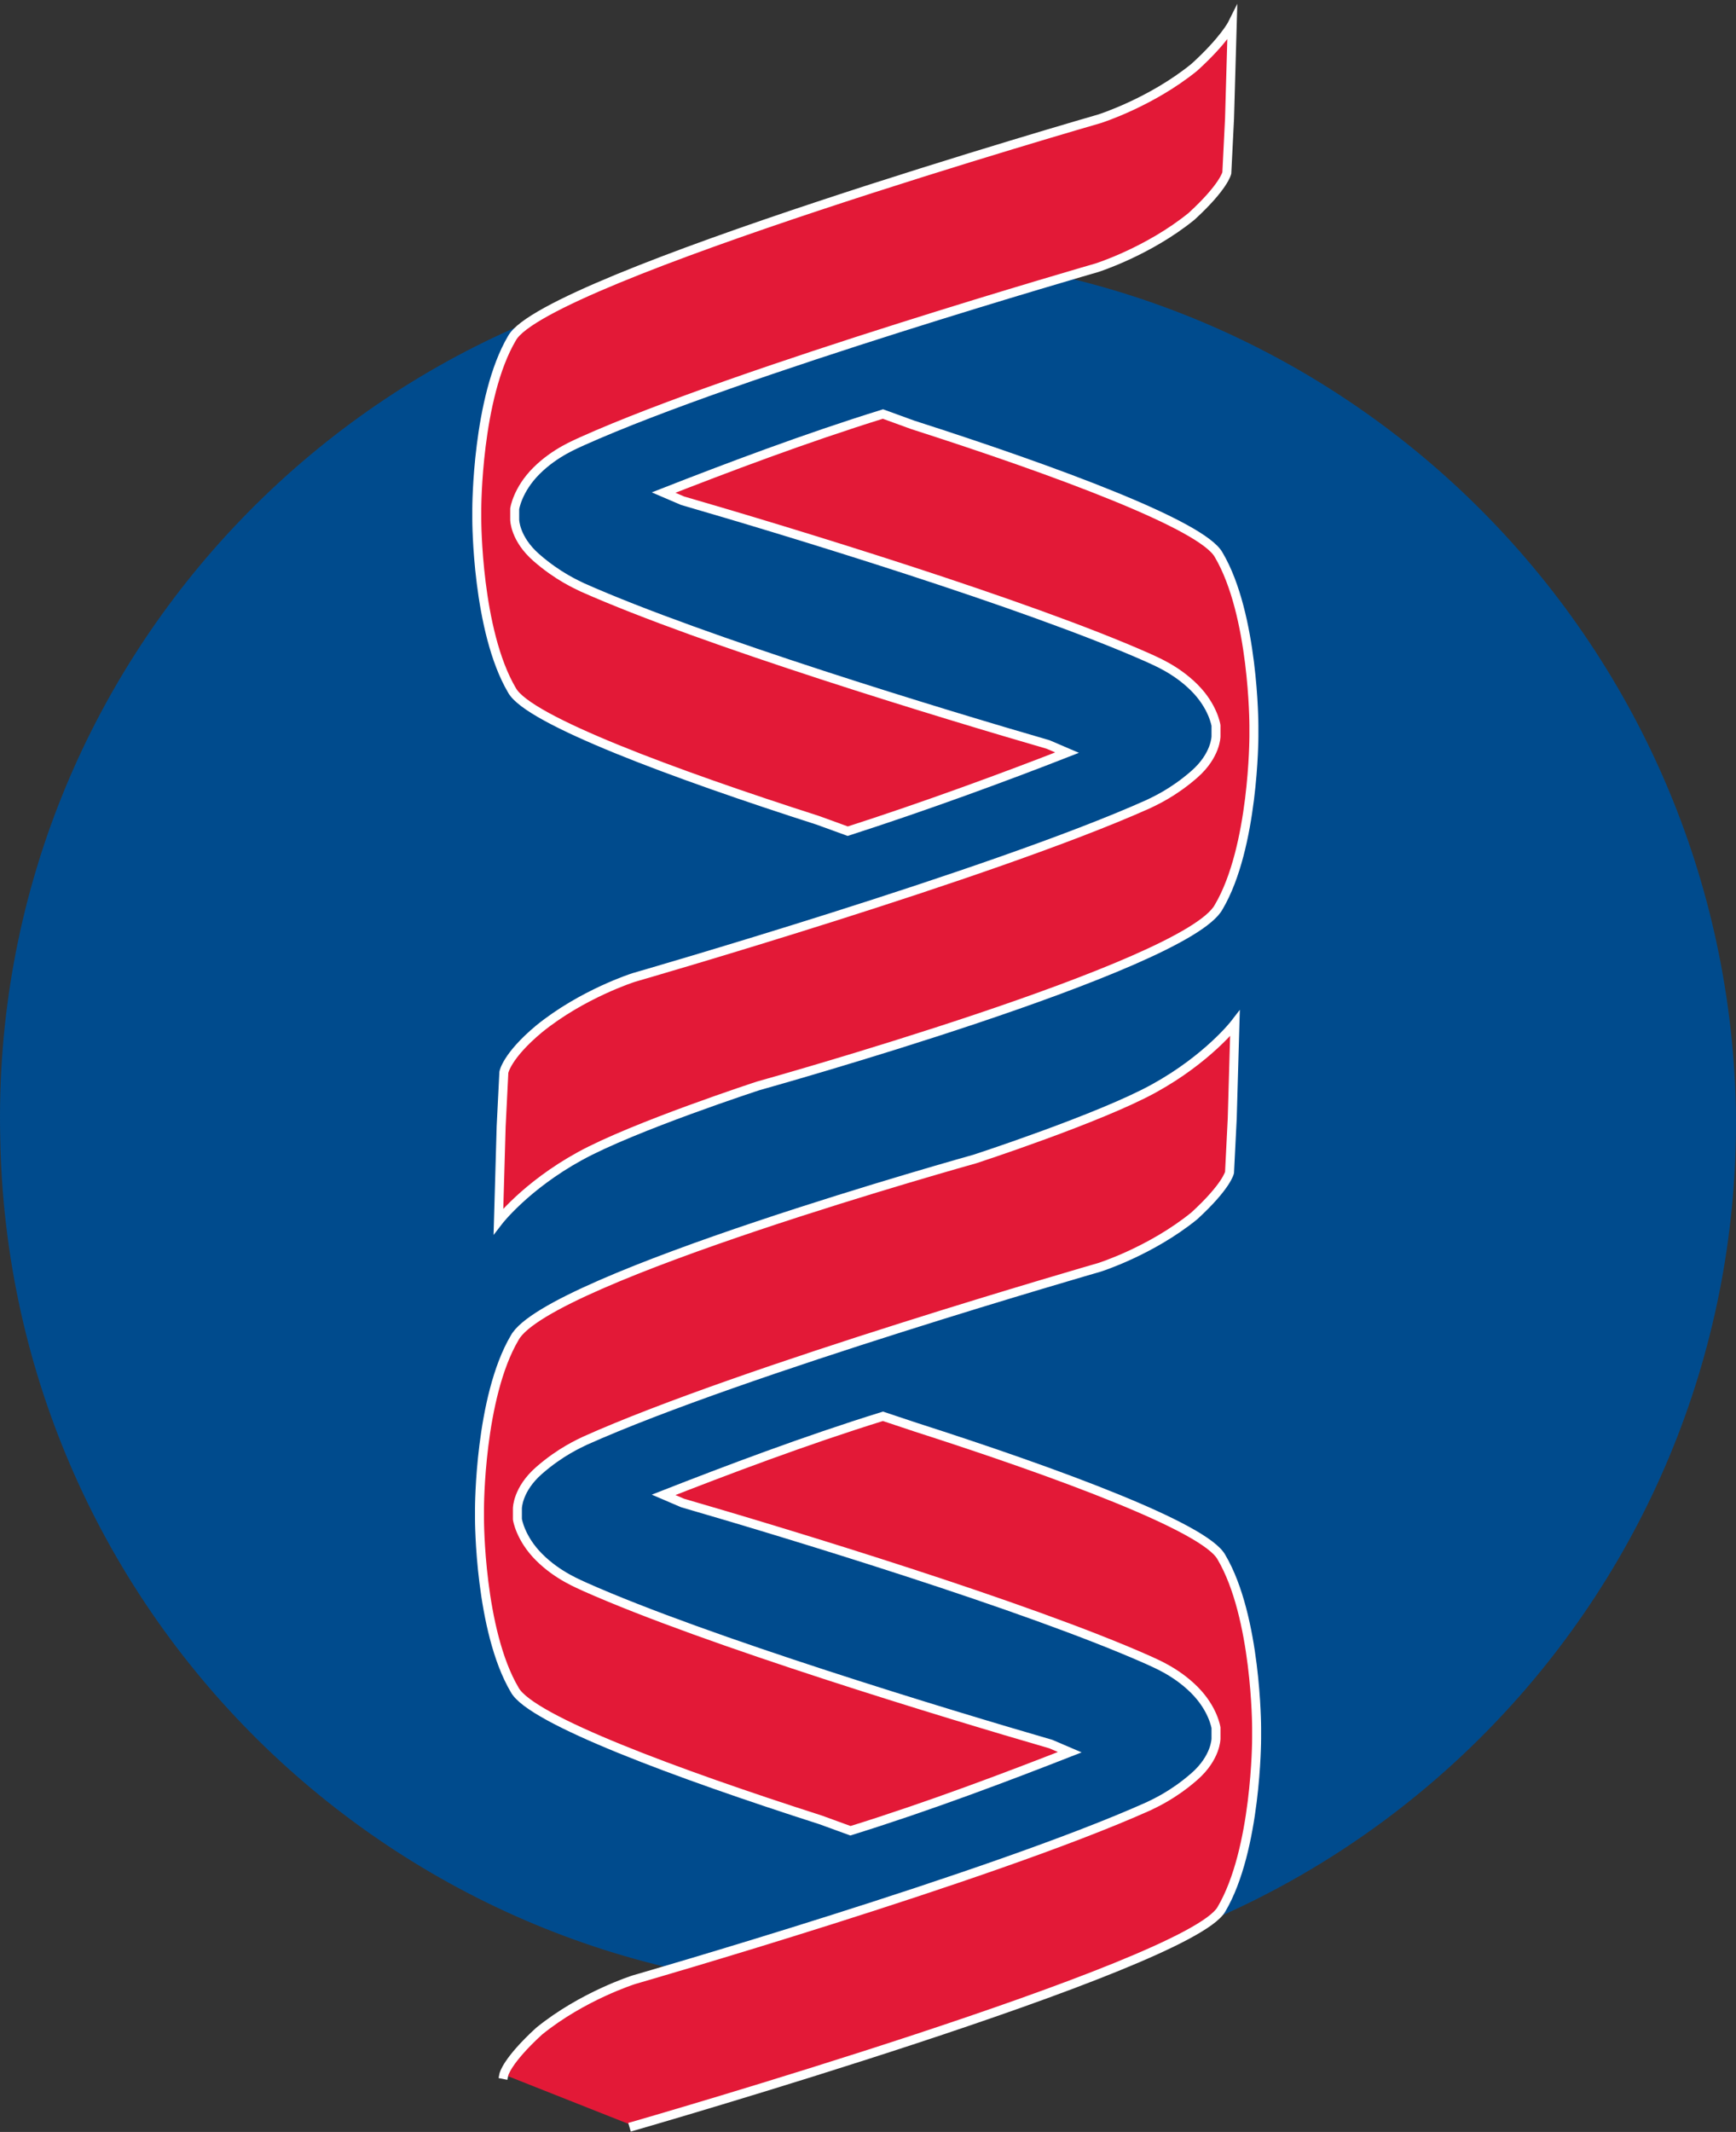
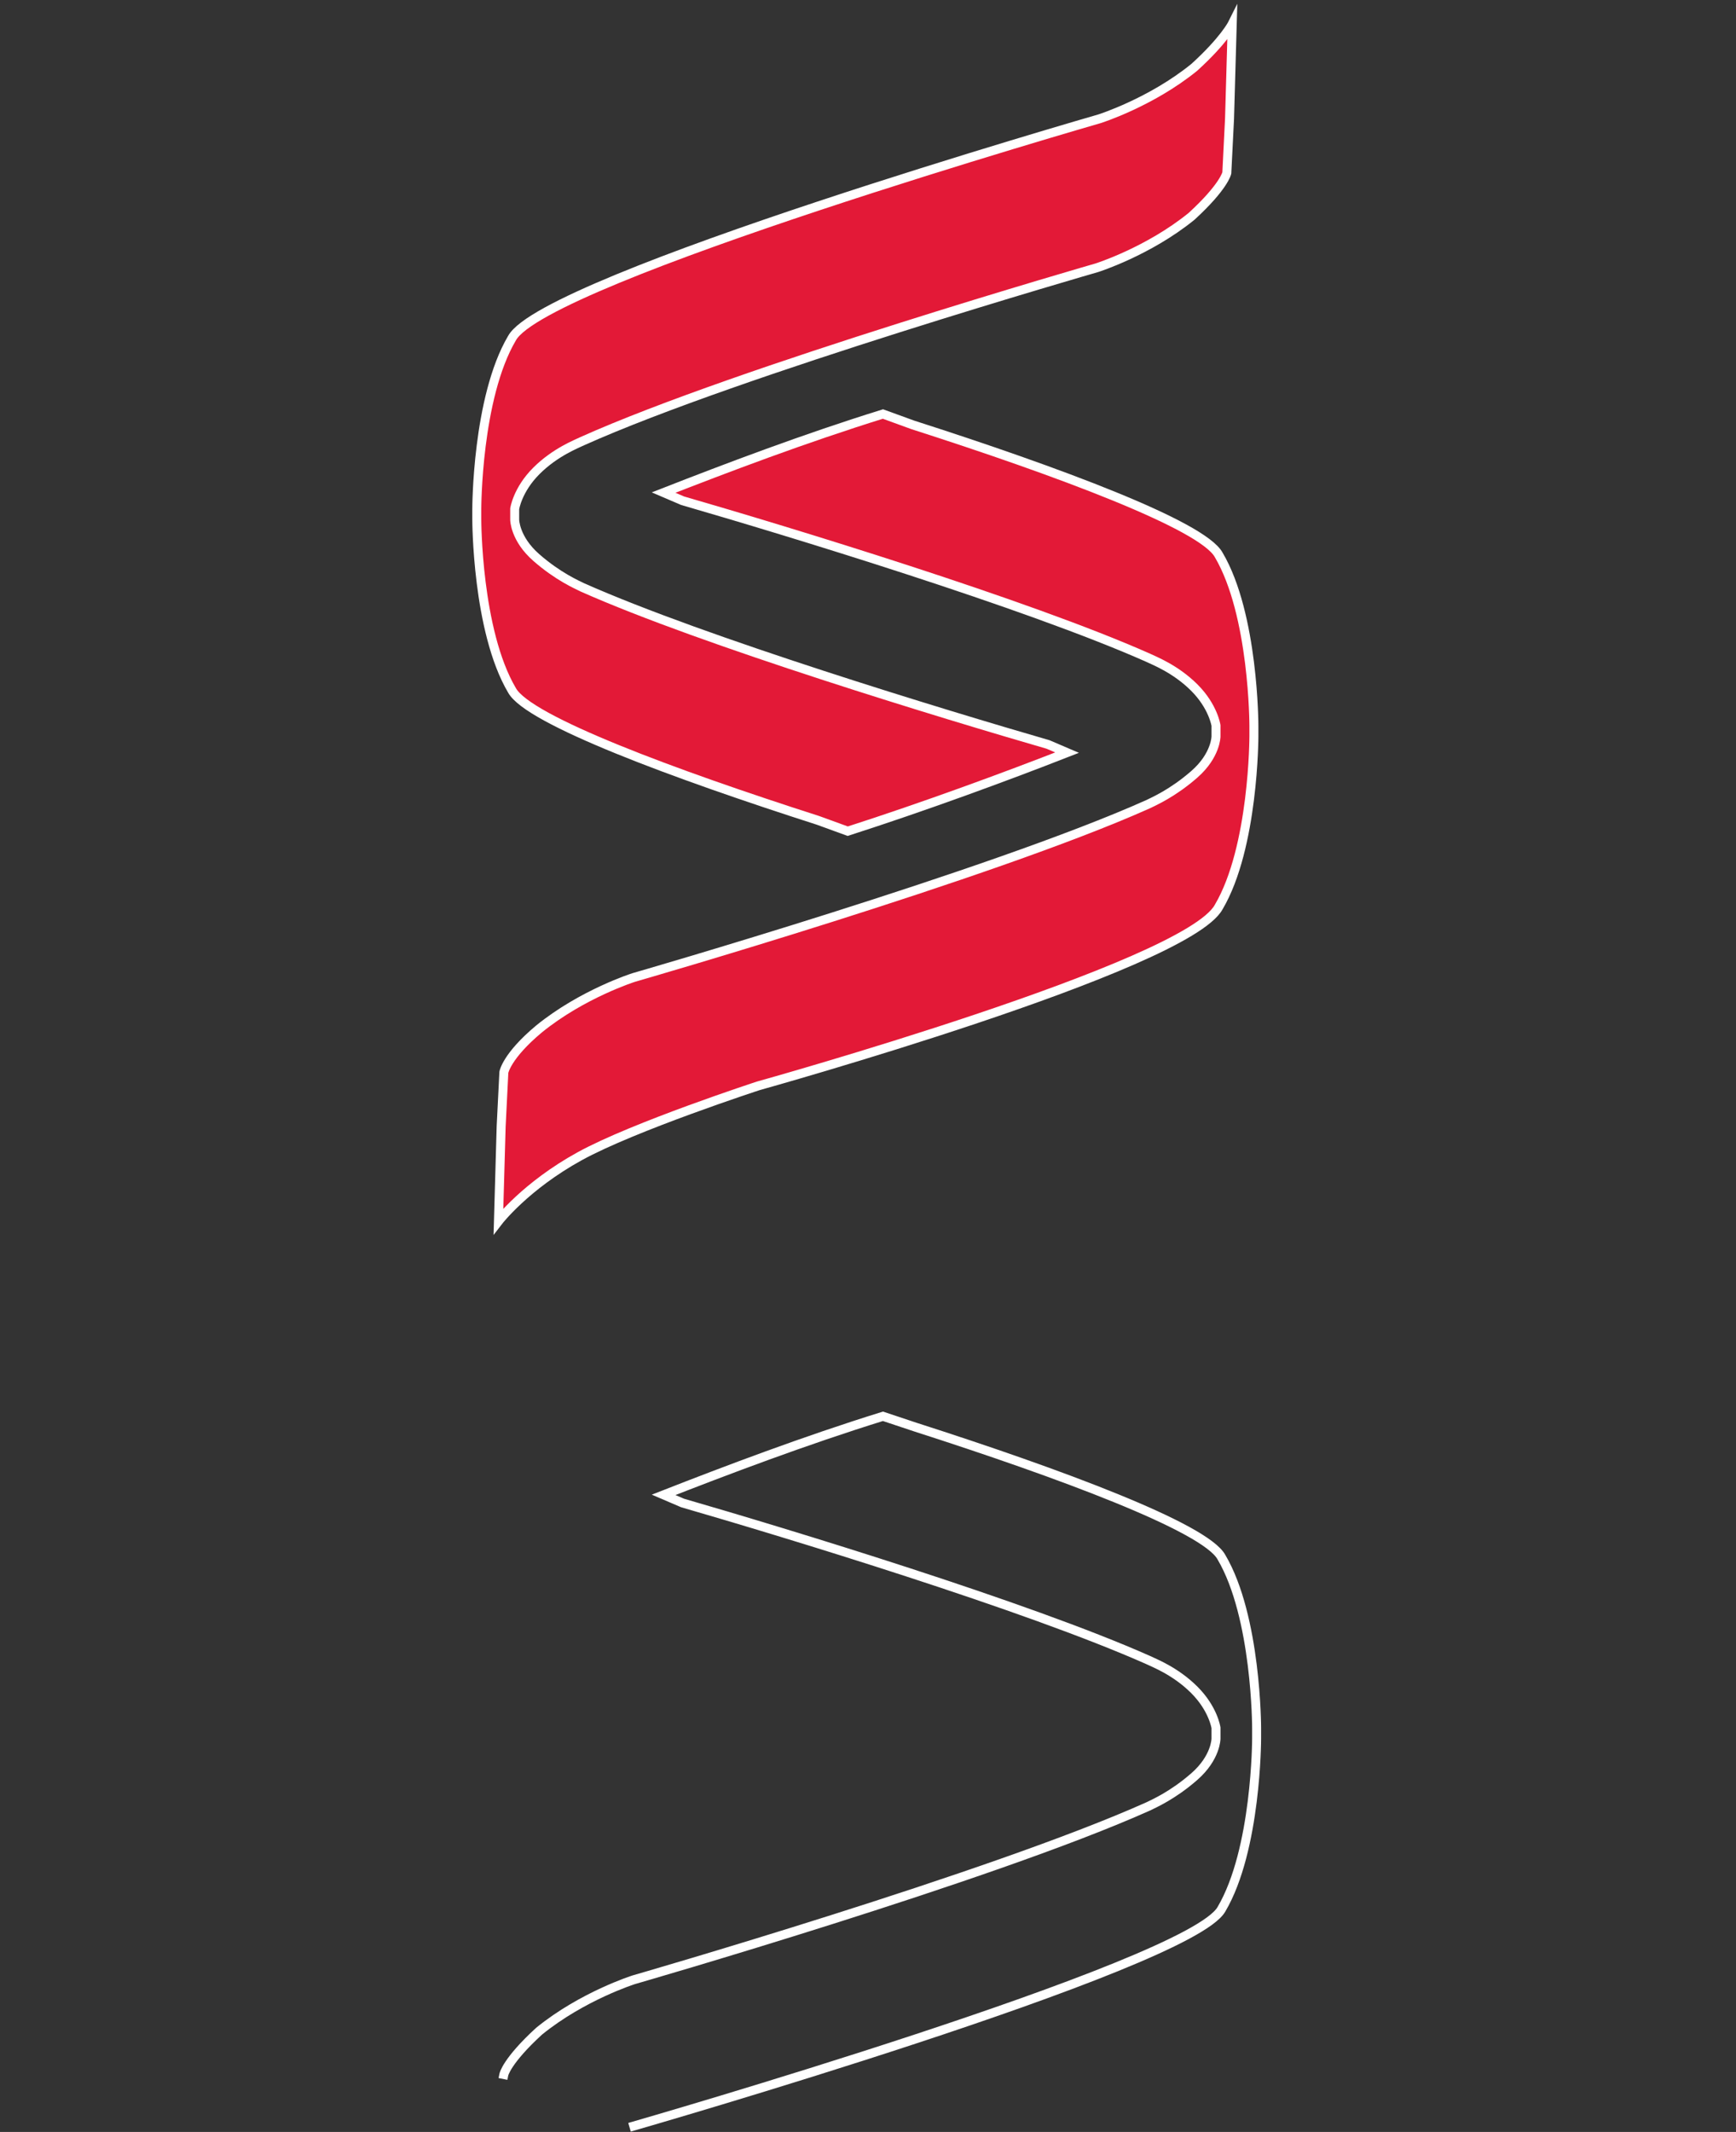
<svg xmlns="http://www.w3.org/2000/svg" width="145" height="178" viewBox="0 0 145 178" fill="none">
  <rect x="0" y="0" width="145" height="178" fill="#333333" stroke="none" />
-   <path d="M71.034 21.224C31.003 21.902 -0.886 54.922 0.019 94.953C0.697 134.984 33.717 166.873 73.748 166.194C113.779 165.516 145.668 132.496 144.989 92.465C144.085 52.434 111.065 20.545 71.034 21.224Z" fill="#004B8D" />
-   <path d="M52.941 177.502C52.941 177.502 99.305 164.159 102.019 159.409C104.959 154.434 104.959 145.161 104.959 145.161V144.256C104.959 144.256 104.959 134.984 102.019 130.008C100.662 127.52 88.449 122.997 76.462 119.152L73.748 118.248C67.19 120.283 60.631 122.771 55.429 124.806L57.012 125.485C65.606 127.973 85.735 134.079 95.912 138.602C96.365 138.828 98.174 139.507 99.757 141.09C101.34 142.673 101.566 144.256 101.566 144.256V145.161C101.566 145.161 101.566 146.744 99.757 148.327C97.948 149.91 96.365 150.589 95.912 150.815C82.795 156.695 52.941 165.29 52.941 165.29C52.941 165.29 48.644 166.646 45.026 169.587C42.312 172.074 42.085 173.205 42.085 173.205" fill="#E31937" />
  <path d="M52.941 177.502C52.941 177.502 99.305 164.159 102.019 159.409C104.959 154.434 104.959 145.161 104.959 145.161V144.256C104.959 144.256 104.959 134.984 102.019 130.008C100.662 127.52 88.449 122.997 76.462 119.152L73.748 118.248C67.19 120.283 60.631 122.771 55.429 124.806L57.012 125.485C65.606 127.973 85.735 134.079 95.912 138.602C96.365 138.828 98.174 139.507 99.757 141.09C101.34 142.673 101.566 144.256 101.566 144.256V145.161C101.566 145.161 101.566 146.744 99.757 148.327C97.948 149.91 96.365 150.589 95.912 150.815C82.795 156.695 52.941 165.29 52.941 165.29C52.941 165.29 48.644 166.646 45.026 169.587C42.312 172.074 42.085 173.205 42.085 173.205" stroke="white" stroke-width="0.75" stroke-miterlimit="10" stroke-linecap="square" />
  <path d="M102.923 2L102.697 9.916L102.471 14.439C102.471 14.439 102.245 15.57 99.531 18.058C95.912 20.998 91.615 22.355 91.615 22.355C91.615 22.355 61.762 30.949 48.644 36.829C48.192 37.055 46.383 37.734 44.799 39.317C43.216 40.9 42.99 42.483 42.99 42.483V43.388C42.99 43.388 42.99 44.971 44.799 46.554C46.609 48.137 48.192 48.816 48.644 49.042C58.821 53.565 78.95 59.672 87.544 62.159L89.127 62.838C83.925 64.873 77.141 67.361 70.808 69.397L68.32 68.492C56.334 64.647 44.121 60.124 42.764 57.636C39.824 52.661 39.824 43.388 39.824 43.388V42.483C39.824 42.483 39.824 33.211 42.764 28.235C45.478 23.259 91.841 9.916 91.841 9.916C91.841 9.916 96.138 8.559 99.757 5.619C102.245 3.357 102.923 2 102.923 2Z" fill="#E31937" stroke="white" stroke-width="0.75" stroke-miterlimit="10" stroke-linecap="square" />
  <path d="M104.732 60.576C104.732 60.576 104.732 51.303 101.792 46.328C100.435 43.84 88.222 39.317 76.236 35.472L73.748 34.567C67.189 36.603 60.63 39.091 55.428 41.126L57.012 41.805C65.606 44.292 85.734 50.399 95.912 54.922C96.364 55.148 98.173 55.827 99.757 57.41C101.34 58.993 101.566 60.576 101.566 60.576V61.481C101.566 61.481 101.566 63.064 99.757 64.647C97.947 66.23 96.364 66.909 95.912 67.135C82.794 73.015 52.941 81.609 52.941 81.609C52.941 81.609 48.644 82.966 45.025 85.906C42.311 88.168 42.085 89.525 42.085 89.525L41.859 94.048L41.633 101.964C41.633 101.964 43.894 99.024 48.417 96.536C52.941 94.048 63.344 90.656 63.344 90.656C63.344 90.656 99.078 80.705 101.792 75.729C104.732 70.754 104.732 61.481 104.732 61.481V60.576Z" fill="#E31937" stroke="white" stroke-width="0.75" stroke-miterlimit="10" stroke-linecap="square" />
-   <path d="M40.05 126.842C40.05 126.842 40.05 136.115 42.99 141.09C44.347 143.578 56.56 148.101 68.547 151.946L71.034 152.851C77.593 150.815 84.152 148.327 89.354 146.292L87.77 145.614C79.176 143.126 59.048 137.019 48.87 132.496C48.418 132.27 46.609 131.591 45.026 130.008C43.443 128.425 43.216 126.842 43.216 126.842V125.937C43.216 125.937 43.216 124.354 45.026 122.771C46.835 121.188 48.418 120.509 48.87 120.283C61.988 114.403 91.841 105.809 91.841 105.809C91.841 105.809 96.138 104.452 99.757 101.512C102.471 99.024 102.697 97.893 102.697 97.893L102.923 93.37L103.15 85.454C103.15 85.454 100.888 88.394 96.365 90.882C91.841 93.37 81.438 96.762 81.438 96.762C81.438 96.762 45.704 106.713 42.99 111.689C40.05 116.665 40.05 125.937 40.05 125.937V126.842Z" fill="#E31937" stroke="white" stroke-width="0.75" stroke-miterlimit="10" stroke-linecap="square" />
</svg>